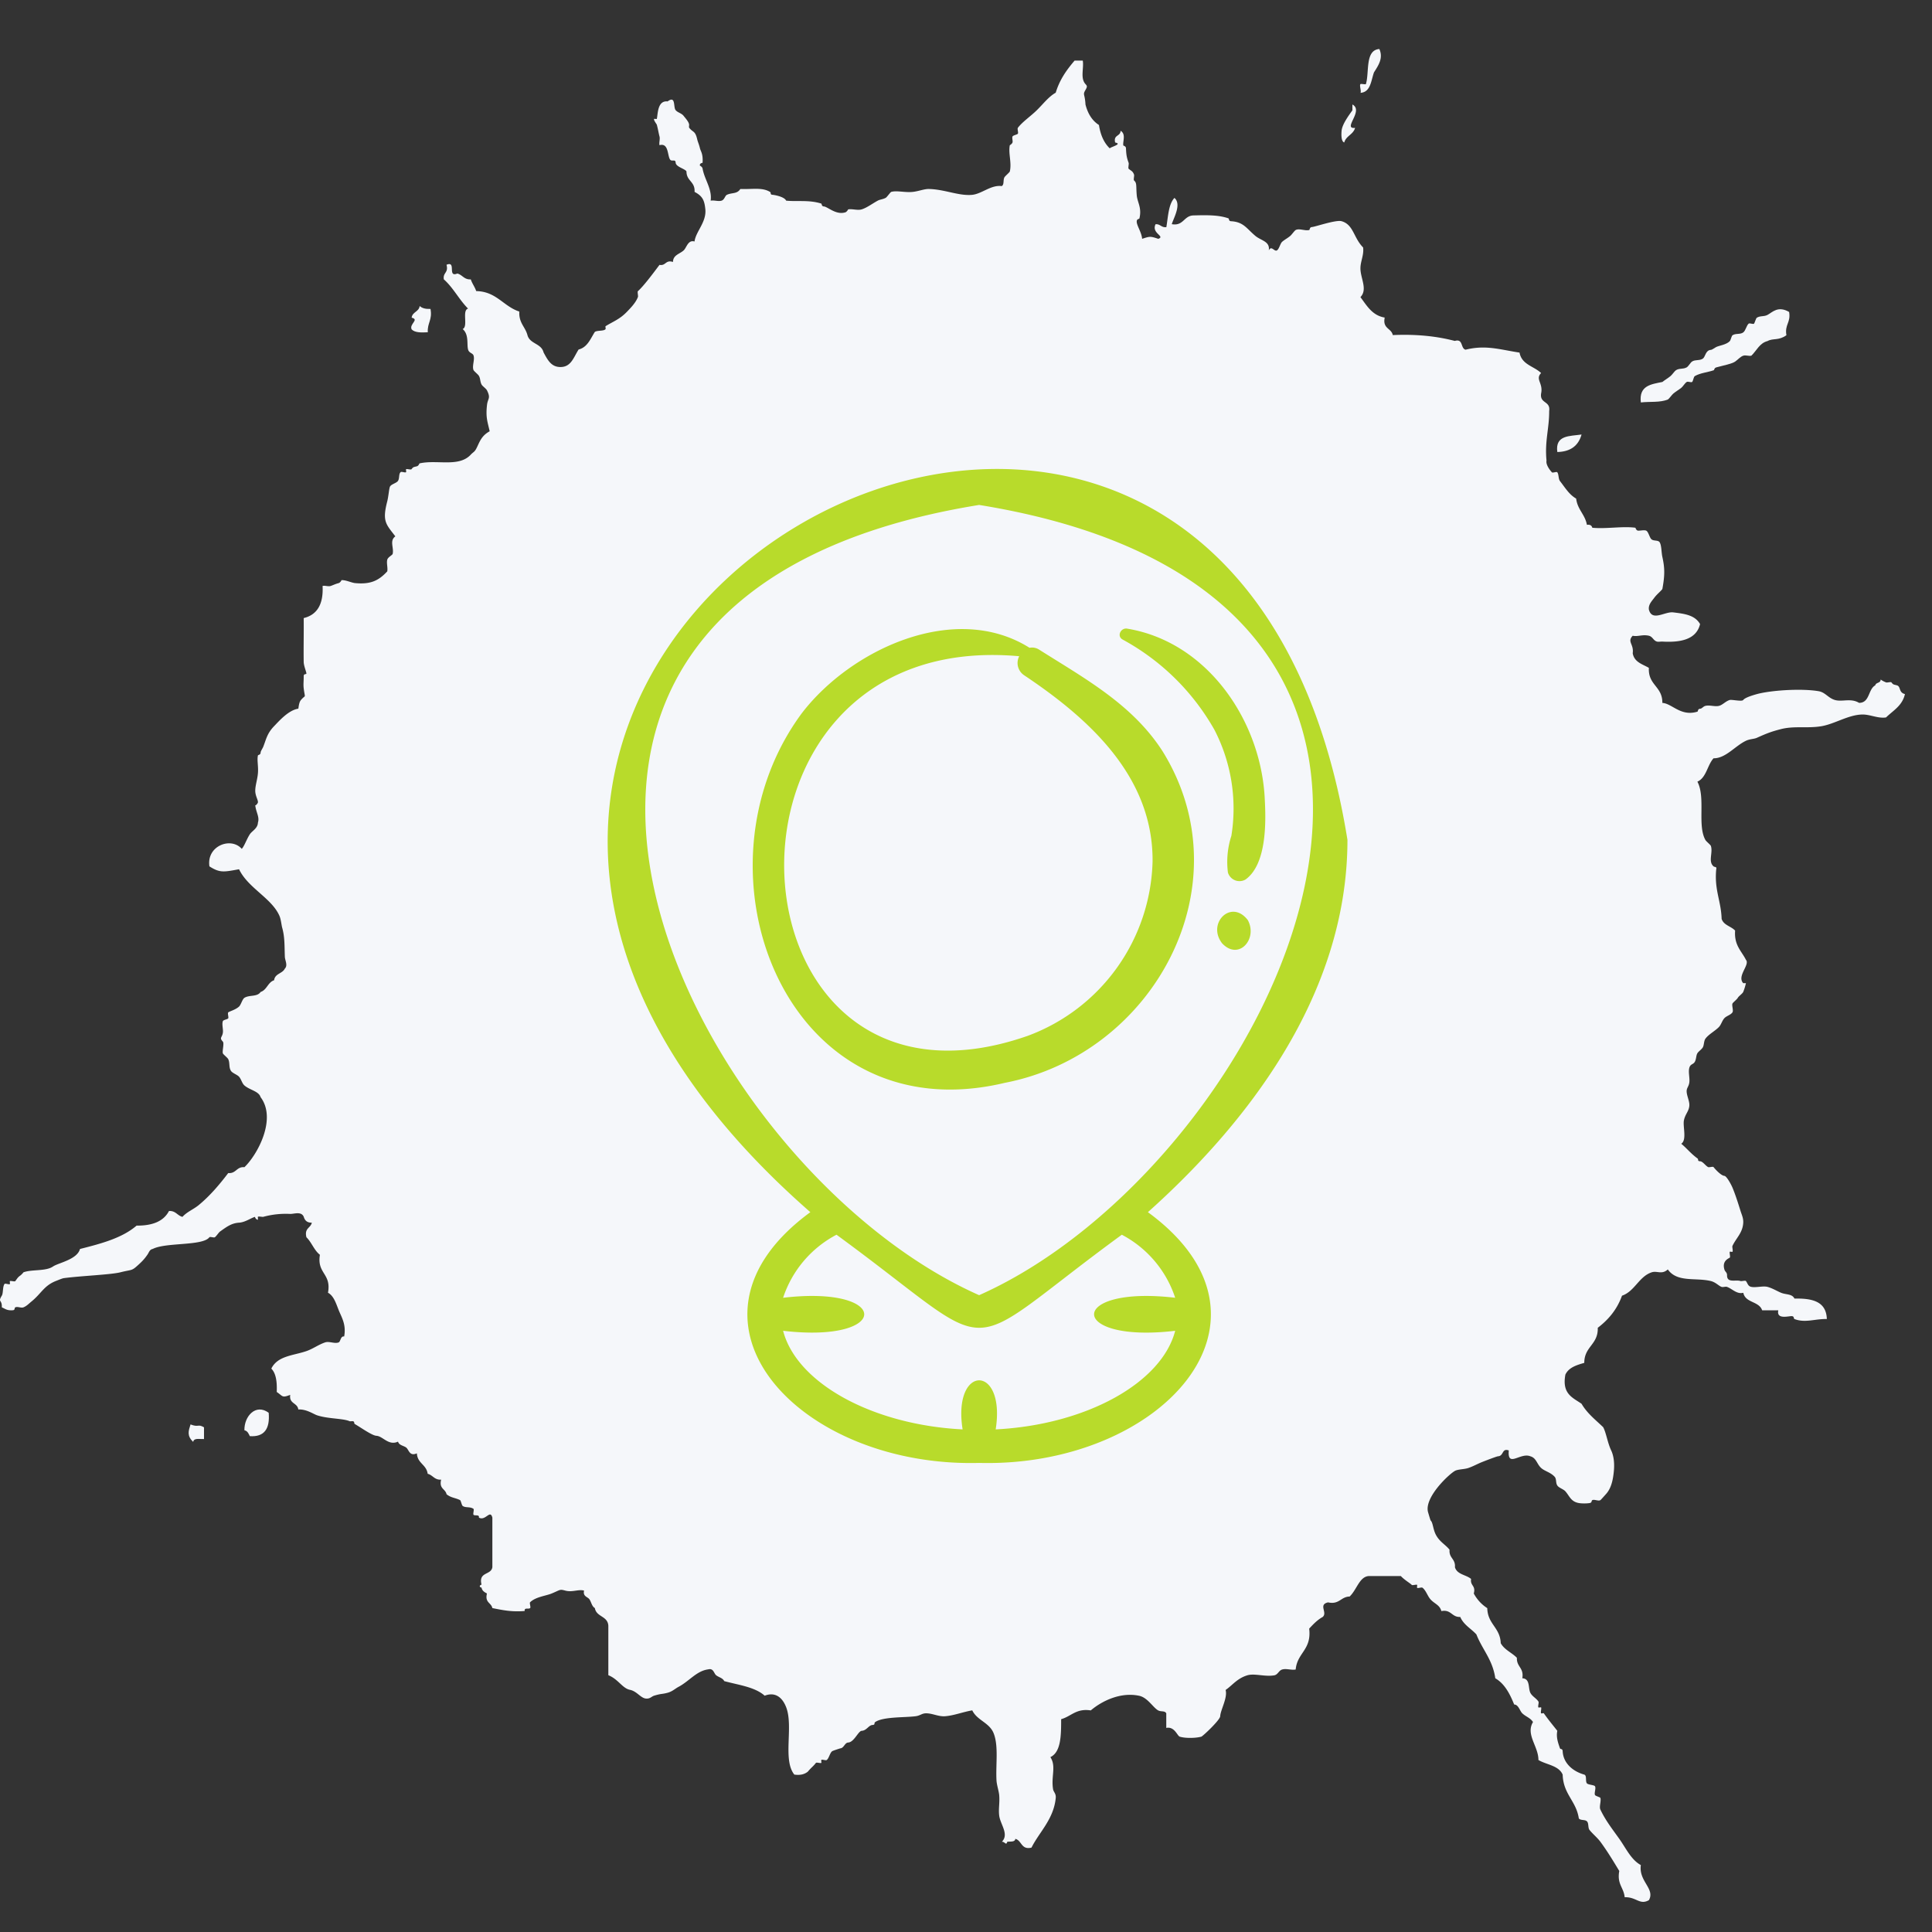
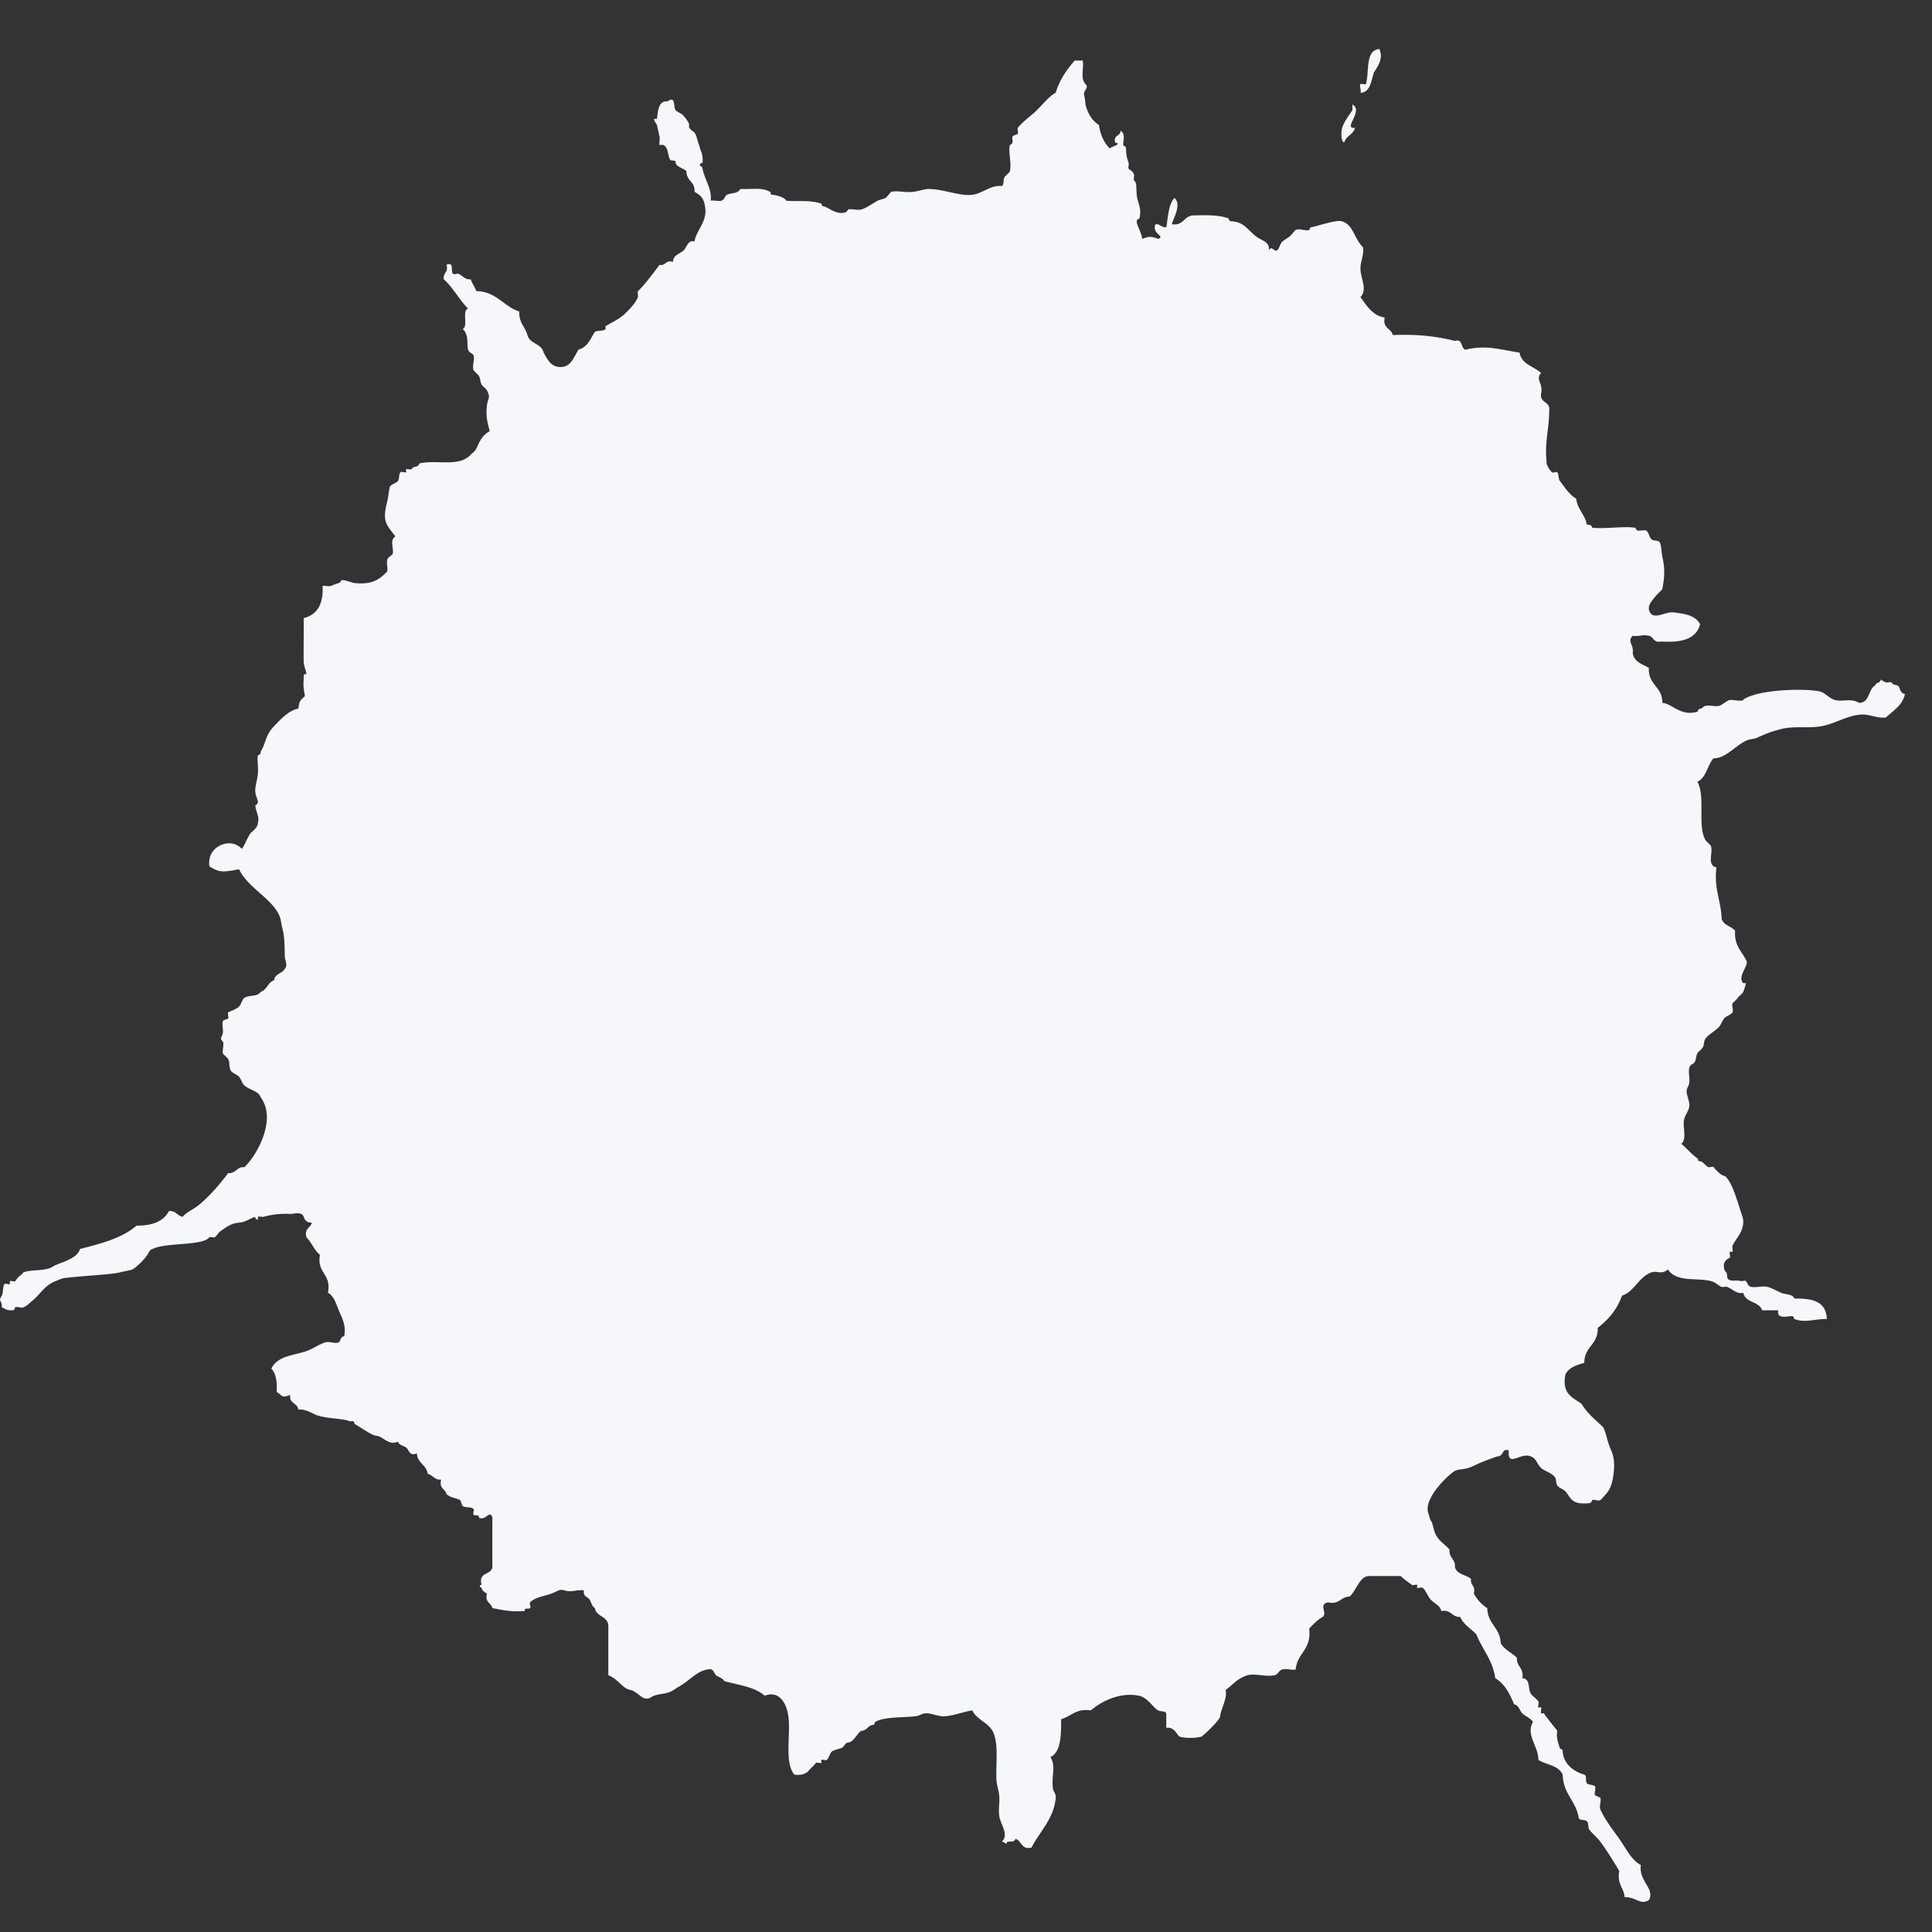
<svg xmlns="http://www.w3.org/2000/svg" width="110" height="110" fill="none">
  <rect width="100%" height="100%" fill="#333333" stroke="none" />
  <path fill-rule="evenodd" clip-rule="evenodd" d="M78.535 2.791c.229.515-.044.917-.307 1.33-.17.483-.19 1.125-.768 1.165.062-.09-.076-.426 0-.498.032-.03.295.034.308 0 .206-.661-.062-1.938.767-1.997ZM61.65 3.458c.067.44-.152.996.153 1.33.098.106.11.143 0 .333-.172.293-.035.194 0 .831.133.52.381.92.767 1.165.087.57.288 1.018.615 1.33.06-.085.746-.245.308-.333-.11-.453.305-.336.307-.667.323.184.116.608.156.832.002.021.147.032.152.165.017.363.037.515.153.832.022.058-.042.296 0 .333.145.128.228.122.307.333.022.059-.042.296 0 .333.17.152.108.288.153.832.034.42.302.716.152 1.33-.01.042-.145.013-.152.165-.013.232.28.623.307.996.45-.149.473-.149.92 0 .419-.151-.408-.309-.155-.831.276-.021.325.203.615.165.101-.61.123-1.308.46-1.663.421.36-.051 1.152-.152 1.495.67.118.681-.48 1.228-.498.73-.019 1.424-.035 1.995.165.052.019.002.157.153.165.71.04.878.41 1.38.832.334.28.849.312.767.831.15-.309.308.08.46 0 .133-.072.19-.4.308-.498.152-.128.305-.202.46-.333.074-.061.239-.299.308-.333.206-.104.543.066.767 0 .042-.014.01-.157.153-.168.18-.01 1.365-.424 1.688-.333.686.194.674.938 1.227 1.495.054.426-.145.775-.152 1.165-.013.575.43 1.215 0 1.663.366.49.671 1.044 1.382 1.164-.133.643.374.592.46.997 1.331-.059 2.5.061 3.53.333.493-.146.318.432.616.499 1.156-.288 1.97 0 3.07.165.126.695.822.77 1.228 1.165-.347.36.128.567 0 1.164-.084.59.544.408.46.997.005 1.002-.26 1.71-.152 2.825-.047.23.187.536.307.666.05.05.266-.056.308 0 .09.12.054.37.152.499.286.365.517.765.92.996.08.637.505.896.613 1.495.18-.026.273.038.308.166.797.077 1.724-.101 2.455 0 0 0 .042.16.153.165.118.008.351-.05.46 0 .13.061.192.413.307.498.133.102.374.03.46.166.11.178.094.56.153.831.138.627.147 1.032 0 1.828-.091.131-.31.294-.46.499-.126.173-.342.378-.308.666.177.706.906.11 1.38.165.674.08 1.245.16 1.535.667-.223.938-1.227 1.047-2.147.996-.096-.005-.214.024-.308 0-.204-.056-.243-.282-.46-.333-.374-.085-.632.067-.92 0-.335.347.076.475 0 .997.089.512.553.618.92.832-.052.996.778 1.042.768 1.996.55.029 1.043.791 1.995.498.044-.013.01-.157.153-.165.108-.005.177-.136.307-.165.244-.059.524.058.768 0 .204-.048.381-.267.612-.334.13-.034.692.102.768 0 .084-.109.367-.22.768-.333.767-.213 2.511-.34 3.53-.168.381.067.541.387.92.499.421.125.901-.123 1.38.165.616 0 .51-.778.921-.997.036-.18.305-.112.307-.333.108.077.175.11.308.165.054.024.273-.045.307 0 .104.136.118.115.308.166.238.064.091.413.46.498-.15.669-.672.935-1.075 1.33-.463.075-.925-.184-1.381-.165-.784.026-1.552.54-2.302.666-.812.133-1.541-.03-2.303.165-.591.152-.829.253-1.38.499-.15.066-.401.063-.613.165-.623.298-1.154 1.005-1.843.997-.357.389-.408 1.108-.92 1.33.48.903-.017 2.491.46 3.326.044.077.285.269.308.333.128.392-.17.885.152 1.164.067.056.194 0 .153.166-.116 1.178.278 1.804.307 2.825.12.367.537.415.768.666-.062.842.364 1.157.615 1.663.25.277-.529.925-.153 1.33h.153a3.27 3.27 0 0 1-.153.498c-.056.112-.253.235-.307.333-.057.102-.286.272-.308.334-.044.12.07.397 0 .498-.1.15-.34.2-.46.333-.128.139-.18.363-.307.498-.212.224-.586.416-.768.664-.098.133-.076.365-.152.498-.067.115-.244.23-.308.334-.081.133-.059.343-.153.498-.093.152-.246.107-.307.333-.069.25.034.57 0 .832-.032.237-.153.309-.153.498 0 .259.177.576.153.832-.03.327-.236.471-.308.831-.069.355.18 1.114-.152 1.33.31.253.544.56.92.832.086.06-.025.157.153.165.154.008.307.256.46.333.056.027.27-.048.307 0 .076.099.423.488.615.498.12.008.372.459.46.667.155.365.315.863.46 1.33.072.229.165.405.155.663-.027.581-.398.869-.615 1.33-.027.061.047.293 0 .333-.017.016-.145-.021-.152 0-.027.061.044.293 0 .333-.047.043-.453.17-.308.667.03.135.155.165.153.333-.013.466.502.24.767.333.052.019.276-.043.308 0 .103.136.11.293.307.333.266.053.672-.067.921 0 .28.075.538.237.767.333.298.123.63.053.768.333.989-.018 1.811.144 1.843 1.165-.667-.019-1.231.237-1.843 0-.059-.024 0-.157-.153-.165-.182-.01-.885.208-.767-.333h-.92c-.178-.528-.953-.41-1.073-.997-.367.093-.615-.216-.92-.333-.091-.035-.214.024-.308 0-.155-.043-.33-.261-.615-.334-.866-.213-1.921.097-2.455-.663-.342.314-.608.061-.92.165-.729.245-.965 1.085-1.688 1.33-.286.797-.78 1.37-1.38 1.828.027.97-.768 1.053-.768 1.997-.445.128-.883.263-1.075.666-.21 1.111.425 1.314.92 1.663.315.544.795.914 1.228 1.33.17.298.248.882.46 1.33.096.202.206.575.152 1.164-.056.61-.184 1.032-.46 1.33-.042.046-.278.315-.307.333-.12.07-.335-.058-.46 0-.064.03-.003.142-.153.166-.172.029-.44.029-.613 0-.455-.08-.526-.392-.767-.667-.108-.125-.372-.197-.46-.333-.104-.16-.035-.368-.153-.498-.239-.259-.558-.31-.767-.499-.249-.226-.271-.57-.615-.666-.569-.237-1.314.682-1.228-.333-.409-.144-.273.312-.613.333-.076.005-.708.248-.92.333-.241.096-.502.243-.768.333-.223.078-.597.07-.767.166-.367.21-1.727 1.498-1.535 2.326 0 0 .14.488.155.499.135.12.13.509.307.831.22.4.539.541.768.832-.04.487.347.511.307.996.123.422.633.424.92.667-.063.4.28.362.153.831.19.347.445.624.768.832.022.92.73 1.093.767 1.996.212.381.633.536.92.832-.024.525.409.554.308 1.164.462.024.322.563.46.832.106.205.342.309.46.498.037.061-.05.288 0 .333.017.016.145-.021.153 0 .027.062-.045.293 0 .333.024.022.135-.026.152 0 .246.352.507.664.768.997-.074.365.042.68.152.997.025.07.145-.005.153.165.032.658.548 1.138 1.228 1.33.164.056.051.373.152.498.069.086.413.088.46.166.071.114-.054.373 0 .498.027.059.295.123.308.168.054.187-.082.493 0 .664.3.631.686 1.116 1.075 1.663.386.543.671 1.191 1.228 1.495-.133.927.826 1.346.46 1.996-.524.301-.714-.189-1.38-.165-.052-.555-.446-.738-.308-1.495-.345-.571-.682-1.13-1.075-1.663-.173-.232-.446-.456-.615-.667-.106-.13-.035-.386-.153-.498-.118-.112-.362-.035-.46-.165-.15-1.002-.886-1.368-.92-2.495-.231-.525-.92-.554-1.38-.831.002-.787-.739-1.442-.308-2.162-.165-.25-.41-.301-.613-.498-.14-.136-.214-.496-.46-.499-.248-.615-.543-1.183-1.075-1.495-.15-1.055-.74-1.636-1.075-2.494-.305-.336-.726-.544-.92-.997-.485.027-.512-.442-1.075-.333-.091-.35-.384-.41-.615-.664-.172-.19-.259-.512-.46-.666-.055-.043-.266.053-.308 0-.015-.019.02-.157 0-.165-.057-.03-.27.048-.308 0-.051-.067-.425-.288-.615-.499h-1.842c-.524.05-.67.786-1.076 1.165-.501.01-.588.474-1.227.333-.576.13-.01.581-.308.832-.305.168-.538.415-.767.663.147 1.213-.684 1.367-.768 2.327-.244.05-.529-.07-.768 0-.201.059-.24.296-.46.333-.534.09-1.121-.128-1.535 0-.58.181-.839.565-1.228.832.126.44-.29 1.132-.307 1.495-.01.22-.996 1.143-1.075 1.164-.323.088-.908.099-1.228 0-.143-.045-.298-.597-.768-.498v-.832c-.088-.162-.295-.074-.46-.165-.282-.152-.6-.727-1.075-.831-1.072-.232-2.138.3-2.763.831-.836-.128-1.117.344-1.687.499 0 .94-.01 1.873-.613 2.161.345.528.032 1.085.153 1.828.027.158.177.248.152.499-.115 1.207-.945 1.948-1.38 2.825-.593.144-.546-.405-.92-.499-.025.195-.28.142-.46.166-.067.242-.136-.016-.308 0 .428-.427-.093-.995-.152-1.496-.047-.394.039-.719 0-1.164-.02-.224-.14-.584-.153-.832-.05-.901.123-1.935-.153-2.66-.233-.634-.947-.746-1.227-1.33-.544.094-1.024.291-1.535.334-.38.032-.714-.16-1.076-.166-.26-.005-.34.131-.612.166-.62.082-1.858.021-2.303.333-.086.058.025.154-.153.165-.221.013-.332.317-.615.333-.197.01-.43.645-.767.666-.204.011-.241.32-.46.334 0 0-.416.13-.46.165-.128.099-.18.41-.308.498-.056.04-.266-.053-.307 0-.015.019.02.157 0 .165-.057.03-.271-.047-.308 0-.135.182-.276.275-.46.499-.177.138-.41.218-.768.165-.674-.842-.041-2.718-.46-3.824-.194-.515-.585-.915-1.227-.667-.561-.5-1.486-.607-2.303-.831-.094-.187-.305-.21-.46-.333-.133-.104-.145-.419-.46-.334-.655.086-1.076.675-1.688.997-.192.102-.342.259-.615.333-.335.091-.328.035-.768.166-.148.045-.229.184-.46.165-.31-.024-.517-.418-.92-.498-.428-.086-.667-.61-1.228-.832v-2.825c-.044-.56-.681-.482-.767-.997-.173-.101-.197-.33-.308-.498-.096-.144-.386-.157-.307-.499-.338-.085-.667.112-1.076 0-.32-.085-.253-.047-.767.166-.332.138-.91.189-1.228.498-.05.048.052.288 0 .333-.093.083-.34-.053-.308.165-.725.067-1.281-.053-1.842-.165-.067-.317-.438-.301-.308-.831-.138-.075-.275-.147-.307-.334-.175-.032-.086-.167 0-.165-.19-.757.538-.525.615-.996v-2.826c-.13-.487-.387.216-.768 0 .047-.2-.25-.08-.307-.165-.035-.05.046-.3 0-.333-.2-.139-.446-.045-.613-.165-.059-.04-.103-.31-.152-.333-.29-.142-.502-.123-.768-.333-.067-.318-.438-.302-.308-.832-.381.027-.475-.261-.767-.333-.072-.533-.583-.586-.615-1.165-.428.19-.453-.216-.613-.333-.148-.107-.404-.125-.46-.333-.539.248-.864-.312-1.228-.333-.253-.013-.87-.459-1.227-.666-.08-.046.02-.158-.153-.166-.042 0-.116.016-.152 0-.375-.162-1.226-.13-1.843-.333-.207-.067-.613-.36-1.075-.333-.047-.392-.534-.31-.46-.832-.483.184-.406.078-.768-.165.024-.58-.042-1.063-.308-1.33.36-.733 1.245-.738 1.996-.996.379-.131.7-.376 1.075-.499.229-.074.546.096.767 0 .106-.045.106-.376.308-.333.128-.677-.143-1.087-.308-1.495-.15-.376-.28-.82-.612-.997.204-1.106-.64-1.08-.46-2.161-.33-.254-.47-.71-.768-.997-.13-.53.241-.514.308-.832-.264.008-.399-.122-.46-.333-.138-.328-.552-.157-.768-.165a4.838 4.838 0 0 0-1.535.165c-.05.014-.278-.04-.308 0-.007.011.008.165 0 .165-.098.006-.192-.157-.152-.165-.234.056-.559.31-.92.333-.429.027-.697.23-1.076.499-.093.067-.221.282-.307.333-.057.035-.268-.05-.308 0-.381.504-2.48.28-3.223.664-.184.034-.211.197-.307.333-.18.256-.31.394-.615.663-.293.259-.313.179-.92.334-.55.138-2.244.202-3.223.333-.082.01-.323.112-.46.165-.675.272-.822.712-1.38 1.165-.148.12-.276.263-.46.333-.136.05-.33-.062-.46 0-.07.032.009.157-.153.165-.323.021-.404-.075-.616-.165.023-.464-.243-.267 0-.667.087-.14.04-.506.153-.663.04-.056.266.053.308 0 .014-.019-.02-.157 0-.165.056-.03.27.047.307 0 .123-.163.135-.214.308-.334.027-.018.177-.175.152-.165.477-.178 1.28-.05 1.688-.333.303-.208 1.375-.394 1.535-.997 1.203-.304 2.396-.618 3.223-1.33.876.008 1.53-.229 1.843-.831.381-.027.475.261.768.333.26-.29.63-.427.92-.666.634-.52 1.183-1.165 1.687-1.829.45.043.473-.375.92-.333.753-.72 1.853-2.758.92-3.99-.098-.34-.622-.402-.92-.666-.137-.12-.181-.362-.307-.498-.11-.12-.376-.2-.46-.333-.128-.2-.05-.443-.153-.664-.039-.083-.287-.27-.307-.333-.042-.133.086-.57 0-.666-.214-.232-.047-.216 0-.499.032-.2-.067-.477 0-.666.03-.08.28-.104.307-.165.03-.075-.049-.275 0-.333.047-.056.409-.142.616-.334.11-.103.186-.423.307-.498.28-.176.728-.04.92-.333.357-.112.411-.552.768-.666.049-.39.475-.373.612-.664.18-.181.01-.469 0-.666-.024-.603.003-1.117-.152-1.663-.037-.128-.069-.472-.153-.667-.44-1.018-1.786-1.583-2.303-2.66-.856.153-1.085.222-1.687-.165-.172-1.17 1.227-1.697 1.842-.996.163-.184.266-.533.46-.832.124-.19.45-.33.46-.666.106-.317-.12-.605-.152-.997.005.059.153-.088.153-.165 0-.152-.158-.37-.153-.666.005-.307.128-.645.153-.997.03-.39-.062-.733 0-.997.01-.04.147-.016.152-.168.005-.083.116-.234.153-.333.17-.432.214-.749.615-1.165.283-.293.822-.914 1.38-.996.03-.198.052-.382.153-.499.29-.336.23-.026.152-.666-.027-.216.005-.448 0-.666-.005-.187.14-.102.153-.166.012-.072-.15-.434-.153-.666-.012-.831.01-1.663 0-2.495.753-.183 1.13-.772 1.075-1.828.143-.037.32.045.46 0 .143-.048.256-.11.46-.165.082-.021.17-.168.153-.165.224-.024.585.149.768.165.895.088 1.355-.141 1.842-.666.04-.21-.051-.459 0-.664.04-.152.29-.258.308-.333.081-.35-.194-.746.152-.997-.534-.7-.757-.85-.46-1.996.07-.27.101-.717.153-.832.066-.143.376-.202.46-.333.096-.149.027-.392.152-.498.055-.045.266.056.308 0 .015-.019-.02-.157 0-.165.054-.03.27.048.308 0 .103-.136.118-.115.307-.166.106-.029.135-.162.153-.165.998-.226 2.234.237 2.915-.498.13-.141.204-.141.308-.333.182-.341.263-.723.767-.997-.118-.538-.233-.781-.152-1.495.041-.379.228-.373 0-.832-.054-.109-.256-.237-.308-.333-.096-.184-.059-.336-.155-.498-.047-.083-.28-.261-.307-.333-.089-.238.088-.595 0-.832-.05-.133-.254-.128-.308-.333-.081-.304.06-.848-.307-1.165.33-.141-.057-1.06.307-1.164-.507-.504-.844-1.194-1.38-1.664-.064-.4.28-.362.152-.831.584-.245.03.744.616.498.292.072.386.357.767.333.079.246.226.419.308.667 1.156.021 1.547.871 2.455 1.165-.035.647.33.86.46 1.33.13.524.792.471.92.996.249.467.445.81.92.832.643.026.778-.533 1.076-.997.499-.125.671-.602.92-.997.13-.106.514-.035.615-.165.017-.021-.022-.152 0-.165.416-.261.81-.392 1.227-.832.182-.19.492-.5.615-.831.023-.059-.041-.296 0-.333.323-.286.852-.995 1.228-1.496.37.07.335-.303.768-.165.005-.405.391-.453.615-.666.16-.152.243-.61.612-.499.067-.562.684-1.1.616-1.828-.05-.49-.14-.751-.615-.997.039-.597-.46-.61-.46-1.164-.072-.152-.603-.256-.616-.499-.01-.22-.211-.053-.307-.165-.172-.205-.074-.983-.613-.831-.034-.155.042-.347 0-.499-.047-.17-.081-.402-.152-.663-.01-.038-.202-.28-.153-.334.012-.013.15.014.153 0 .064-.295.037-1.058.612-.996.483-.357.315.333.46.498.133.152.332.165.46.333.087.112.298.339.308.499 0 .029-.017.143 0 .165.212.285.342.15.46.666.034.147.103.285.153.498.041.184.186.307.152.832 0 .013-.18.016-.152.165 0 0 .135.062.152.168.106.624.554 1.162.46 1.828.194-.042.423.056.615 0 .177-.053.197-.28.308-.333.285-.138.578-.034.767-.333.68.027 1.236-.107 1.688.165.081.048-.02.158.153.166.071.005.664.1.767.333.647.066 1.29-.056 1.996.165.044.013.007.157.152.165.217.014.696.507 1.228.333.079-.026.162-.168.152-.165.244-.043.532.07.768 0 .293-.088.595-.32.92-.498.126-.07.303-.075.46-.165.064-.038.261-.32.308-.334.317-.09.785.048 1.227 0 .323-.034.66-.173.92-.165.899.021 1.708.405 2.456.333.556-.053 1.075-.58 1.688-.498.152-.093.066-.325.152-.498.035-.067.296-.286.308-.334.118-.5-.094-1.034 0-1.495 0 0 .133-.077.155-.165.022-.093-.04-.25 0-.333.034-.072.283-.107.307-.165.032-.078-.049-.27 0-.334.256-.335.719-.647 1.075-.996.365-.357.677-.776 1.076-.997.226-.74.6-1.271 1.075-1.828h.46l.007.008ZM77 5.95c.674.354-.593 1.412.153 1.33-.104.386-.51.445-.616.831-.172-.048-.174-.421-.152-.666.034-.37.399-.858.615-1.165v-.33Z" fill="#F5F7FA" />
-   <path fill-rule="evenodd" clip-rule="evenodd" d="M23.895 17.423c.137.128.346.179.615.165.118.627-.187.794-.153 1.33-.379.021-.74.024-.92-.165-.148-.31.46-.554 0-.666.044-.339.413-.325.458-.664ZM101.864 17.756c.108.616-.261.714-.153 1.33-.448.323-.76.155-1.075.333-.455.115-.622.546-.92.832-.143.037-.32-.046-.46 0-.165.053-.31.229-.46.333-.195.133-.571.197-1.075.333-.13.035-.106.15-.153.165-.367.125-.75.147-1.075.333-.066.038-.099.307-.153.334-.08.04-.23-.048-.307 0-.11.072-.21.255-.308.333-.155.122-.305.202-.46.333-.061.05-.25.309-.307.333-.448.181-1.002.107-1.535.165-.119-.96.58-1.034 1.227-1.165.155-.125.303-.205.46-.333.099-.08.227-.28.308-.333.197-.13.4-.048.615-.165.103-.059.216-.277.307-.333.192-.123.421-.035.613-.165.145-.099.15-.483.46-.499.071-.005.224-.125.308-.165.152-.077.58-.13.767-.333.052-.056.099-.296.153-.333.182-.125.435-.03.615-.165.135-.104.18-.39.307-.499.055-.045.266.056.308 0 .034-.048.11-.306.152-.333.202-.128.399-.05.616-.165.278-.15.592-.533 1.227-.165l-.002-.006ZM90.047 24.739c-.177.64-.63.98-1.38.997-.133-.976.708-.896 1.38-.997ZM15.298 80.438c.079.916-.253 1.388-1.075 1.33-.069-.15-.135-.299-.307-.334-.018-.802.65-1.54 1.382-.996ZM10.848 81.101c.482.187.406-.048.767.165v.667c-.243.013-.585-.08-.615.165-.369-.355-.27-.618-.152-.997Z" fill="#F5F7FA" />
  <g clip-path="url(#a)" fill="#B8DB2B">
-     <path d="M76.718 47.818C69.641 3.789 10.001 37.4 46.138 69.016c-8.414 6.157-.706 14.544 9.61 14.277 10.314.268 18.026-8.121 9.609-14.277 5.472-4.896 11.361-12.24 11.361-21.198ZM66.91 73.889c-6.172-.72-6.141 2.605 0 1.881-.766 2.962-5.056 5.351-10.22 5.614.589-3.73-2.473-3.719-1.883 0-5.164-.262-9.453-2.652-10.22-5.614 6.174.72 6.14-2.605 0-1.88a6.271 6.271 0 0 1 3.04-3.59c9.667 7.065 6.58 7.064 16.245 0a6.265 6.265 0 0 1 3.038 3.59Zm-11.162-.147c-16.611-7.37-32.812-39.686 0-44.993 32.842 5.322 16.568 37.638 0 44.993Z" />
    <path d="M59.174 36.994a.748.748 0 0 0-.558-.112c-4.24-2.661-10.163.073-12.962 3.723-6.649 8.988-.914 24.03 11.567 21.045 8.484-1.643 13.7-11.257 8.969-18.88-1.71-2.66-4.412-4.13-7.016-5.776Zm-.668 21.985c-17.535 6.12-19.231-23.3-.476-21.616a.838.838 0 0 0 .29 1.09c3.718 2.483 7.332 5.772 7.303 10.577a10.884 10.884 0 0 1-7.118 9.95Z" />
-     <path d="M72.013 45.551c-.184-4.458-3.238-8.998-7.832-9.758-.361-.069-.618.424-.262.621a13.283 13.283 0 0 1 5.228 5.143 9.758 9.758 0 0 1 .962 6.031 4.832 4.832 0 0 0-.197 2.085.686.686 0 0 0 .999.405c1.195-.852 1.174-3.206 1.102-4.527ZM71.045 52.387c-.941-1.23-2.353.184-1.46 1.325.945 1.001 2.041-.254 1.46-1.325Z" />
  </g>
  <defs>
    <clipPath id="a">
-       <path fill="#fff" transform="translate(18.803 18.803)" d="M0 0h72.393v72.393H0z" />
-     </clipPath>
+       </clipPath>
  </defs>
</svg>